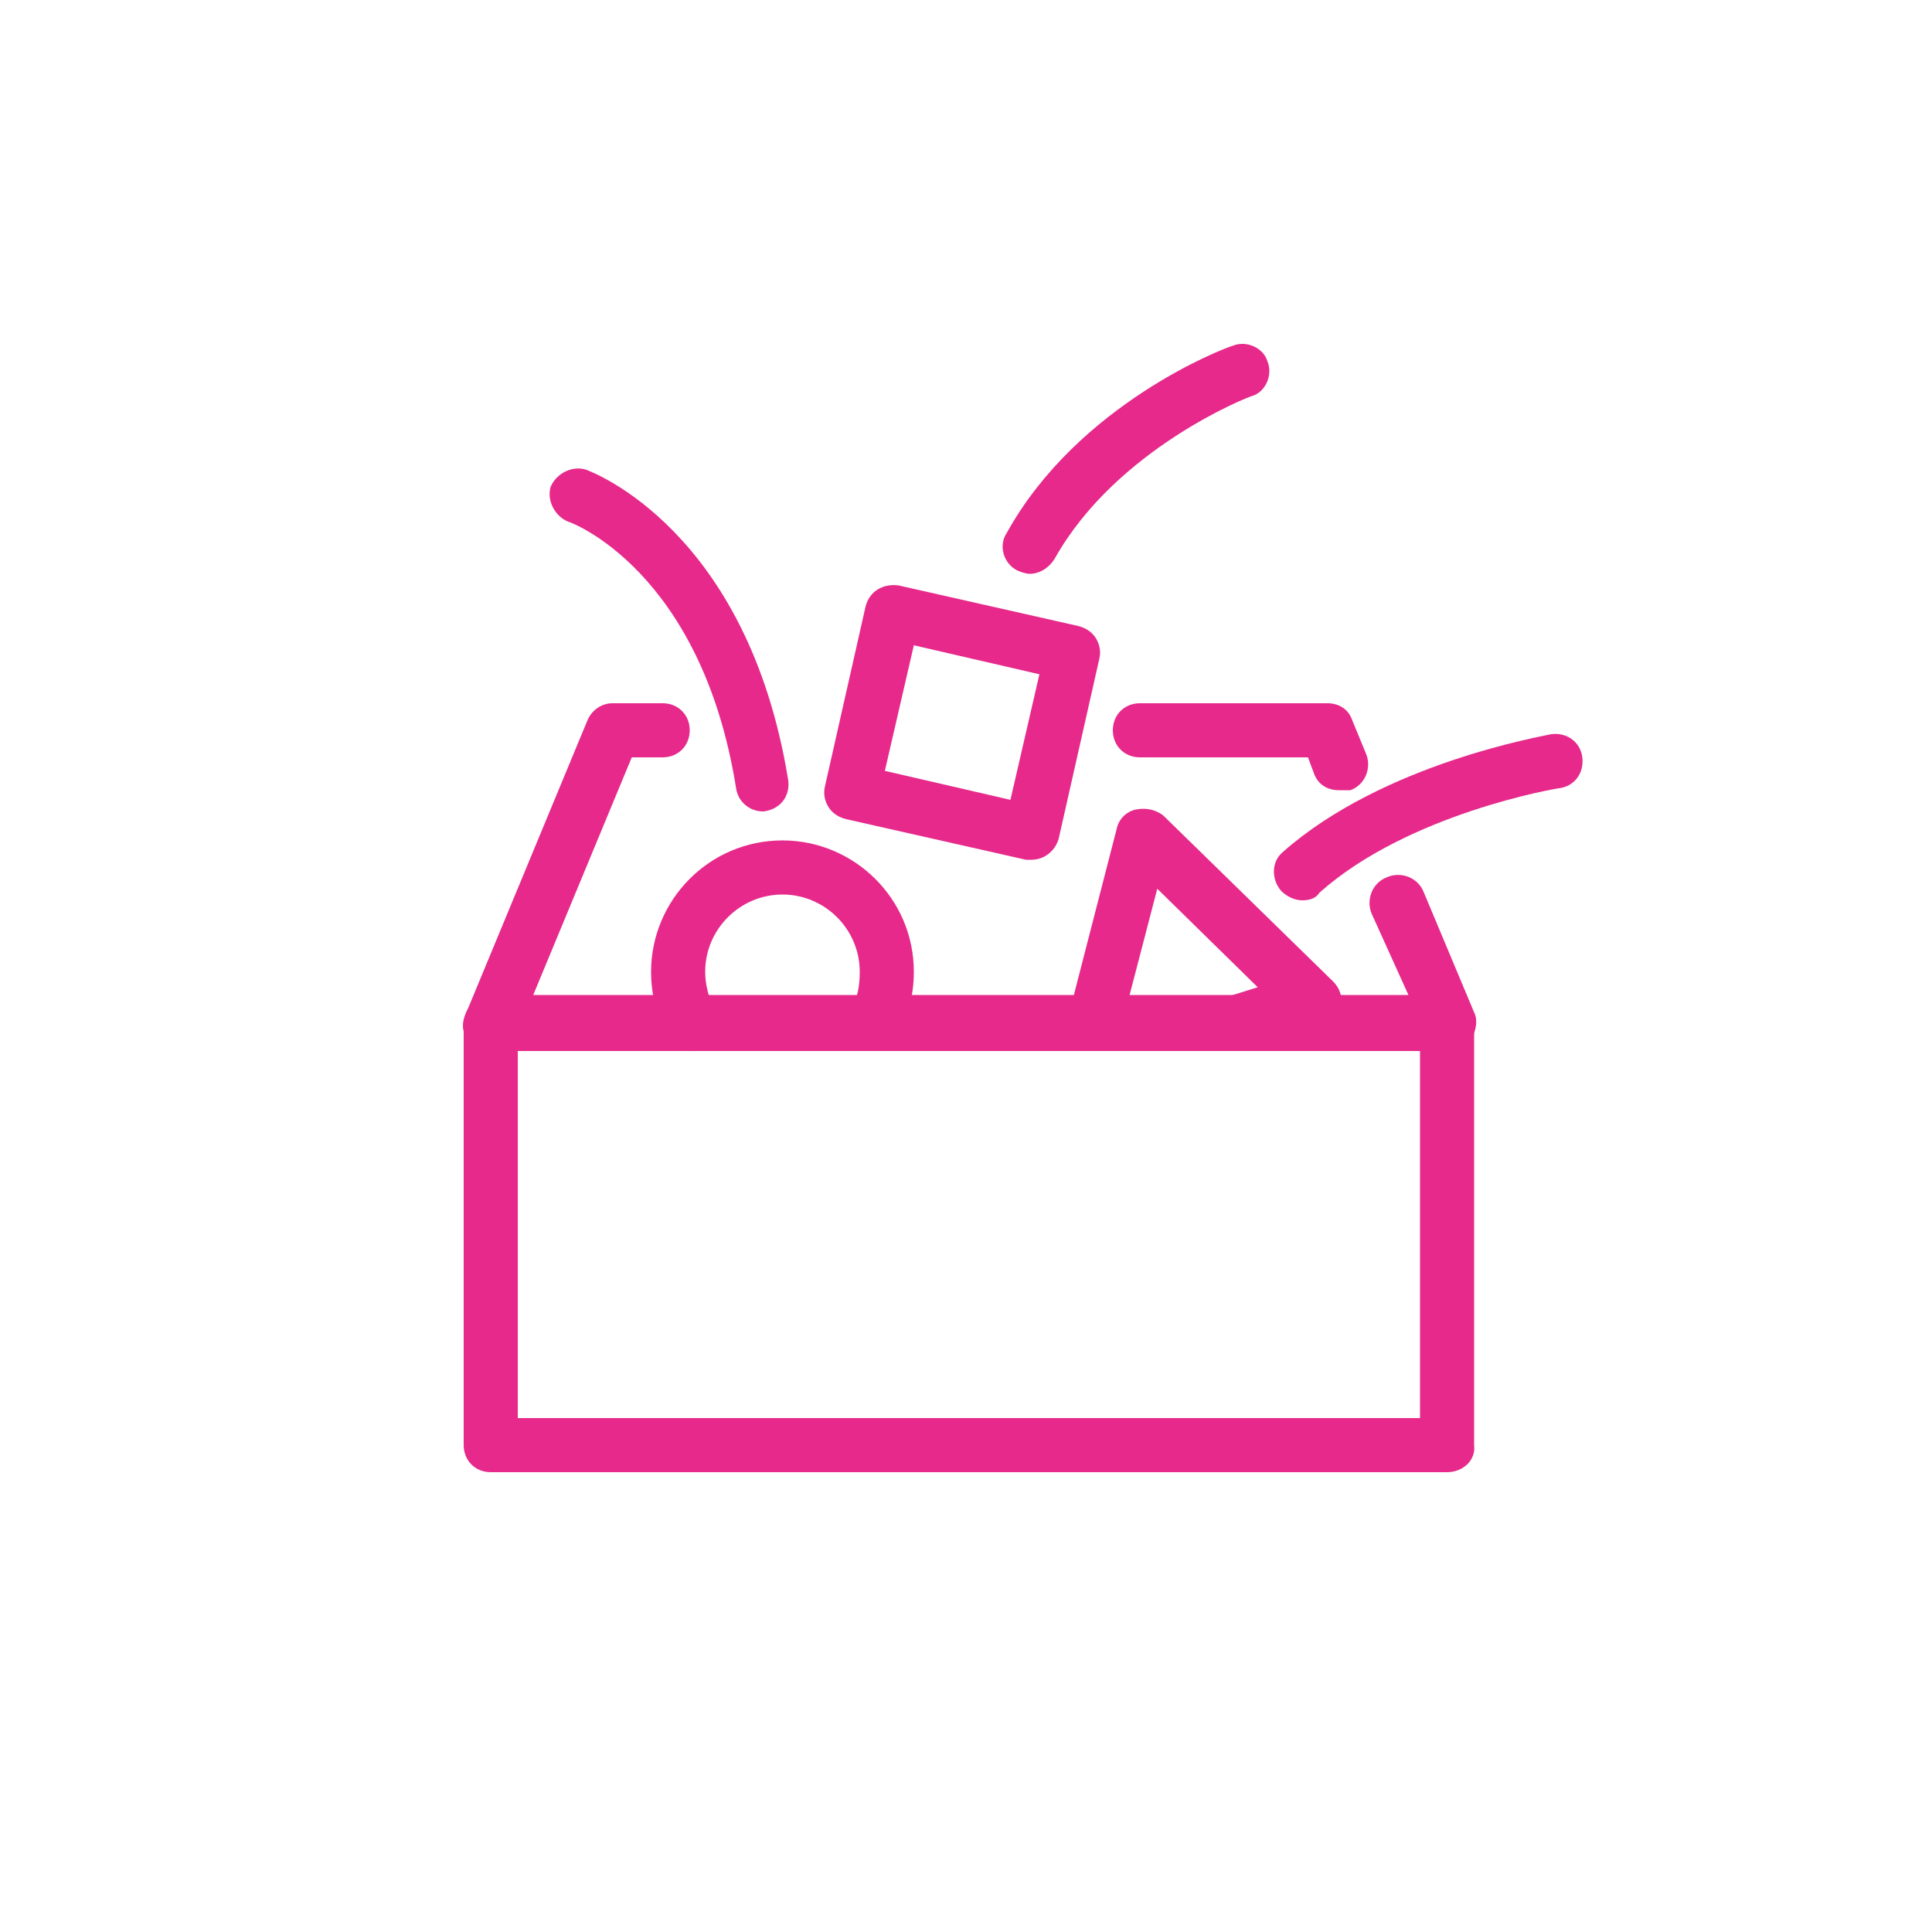
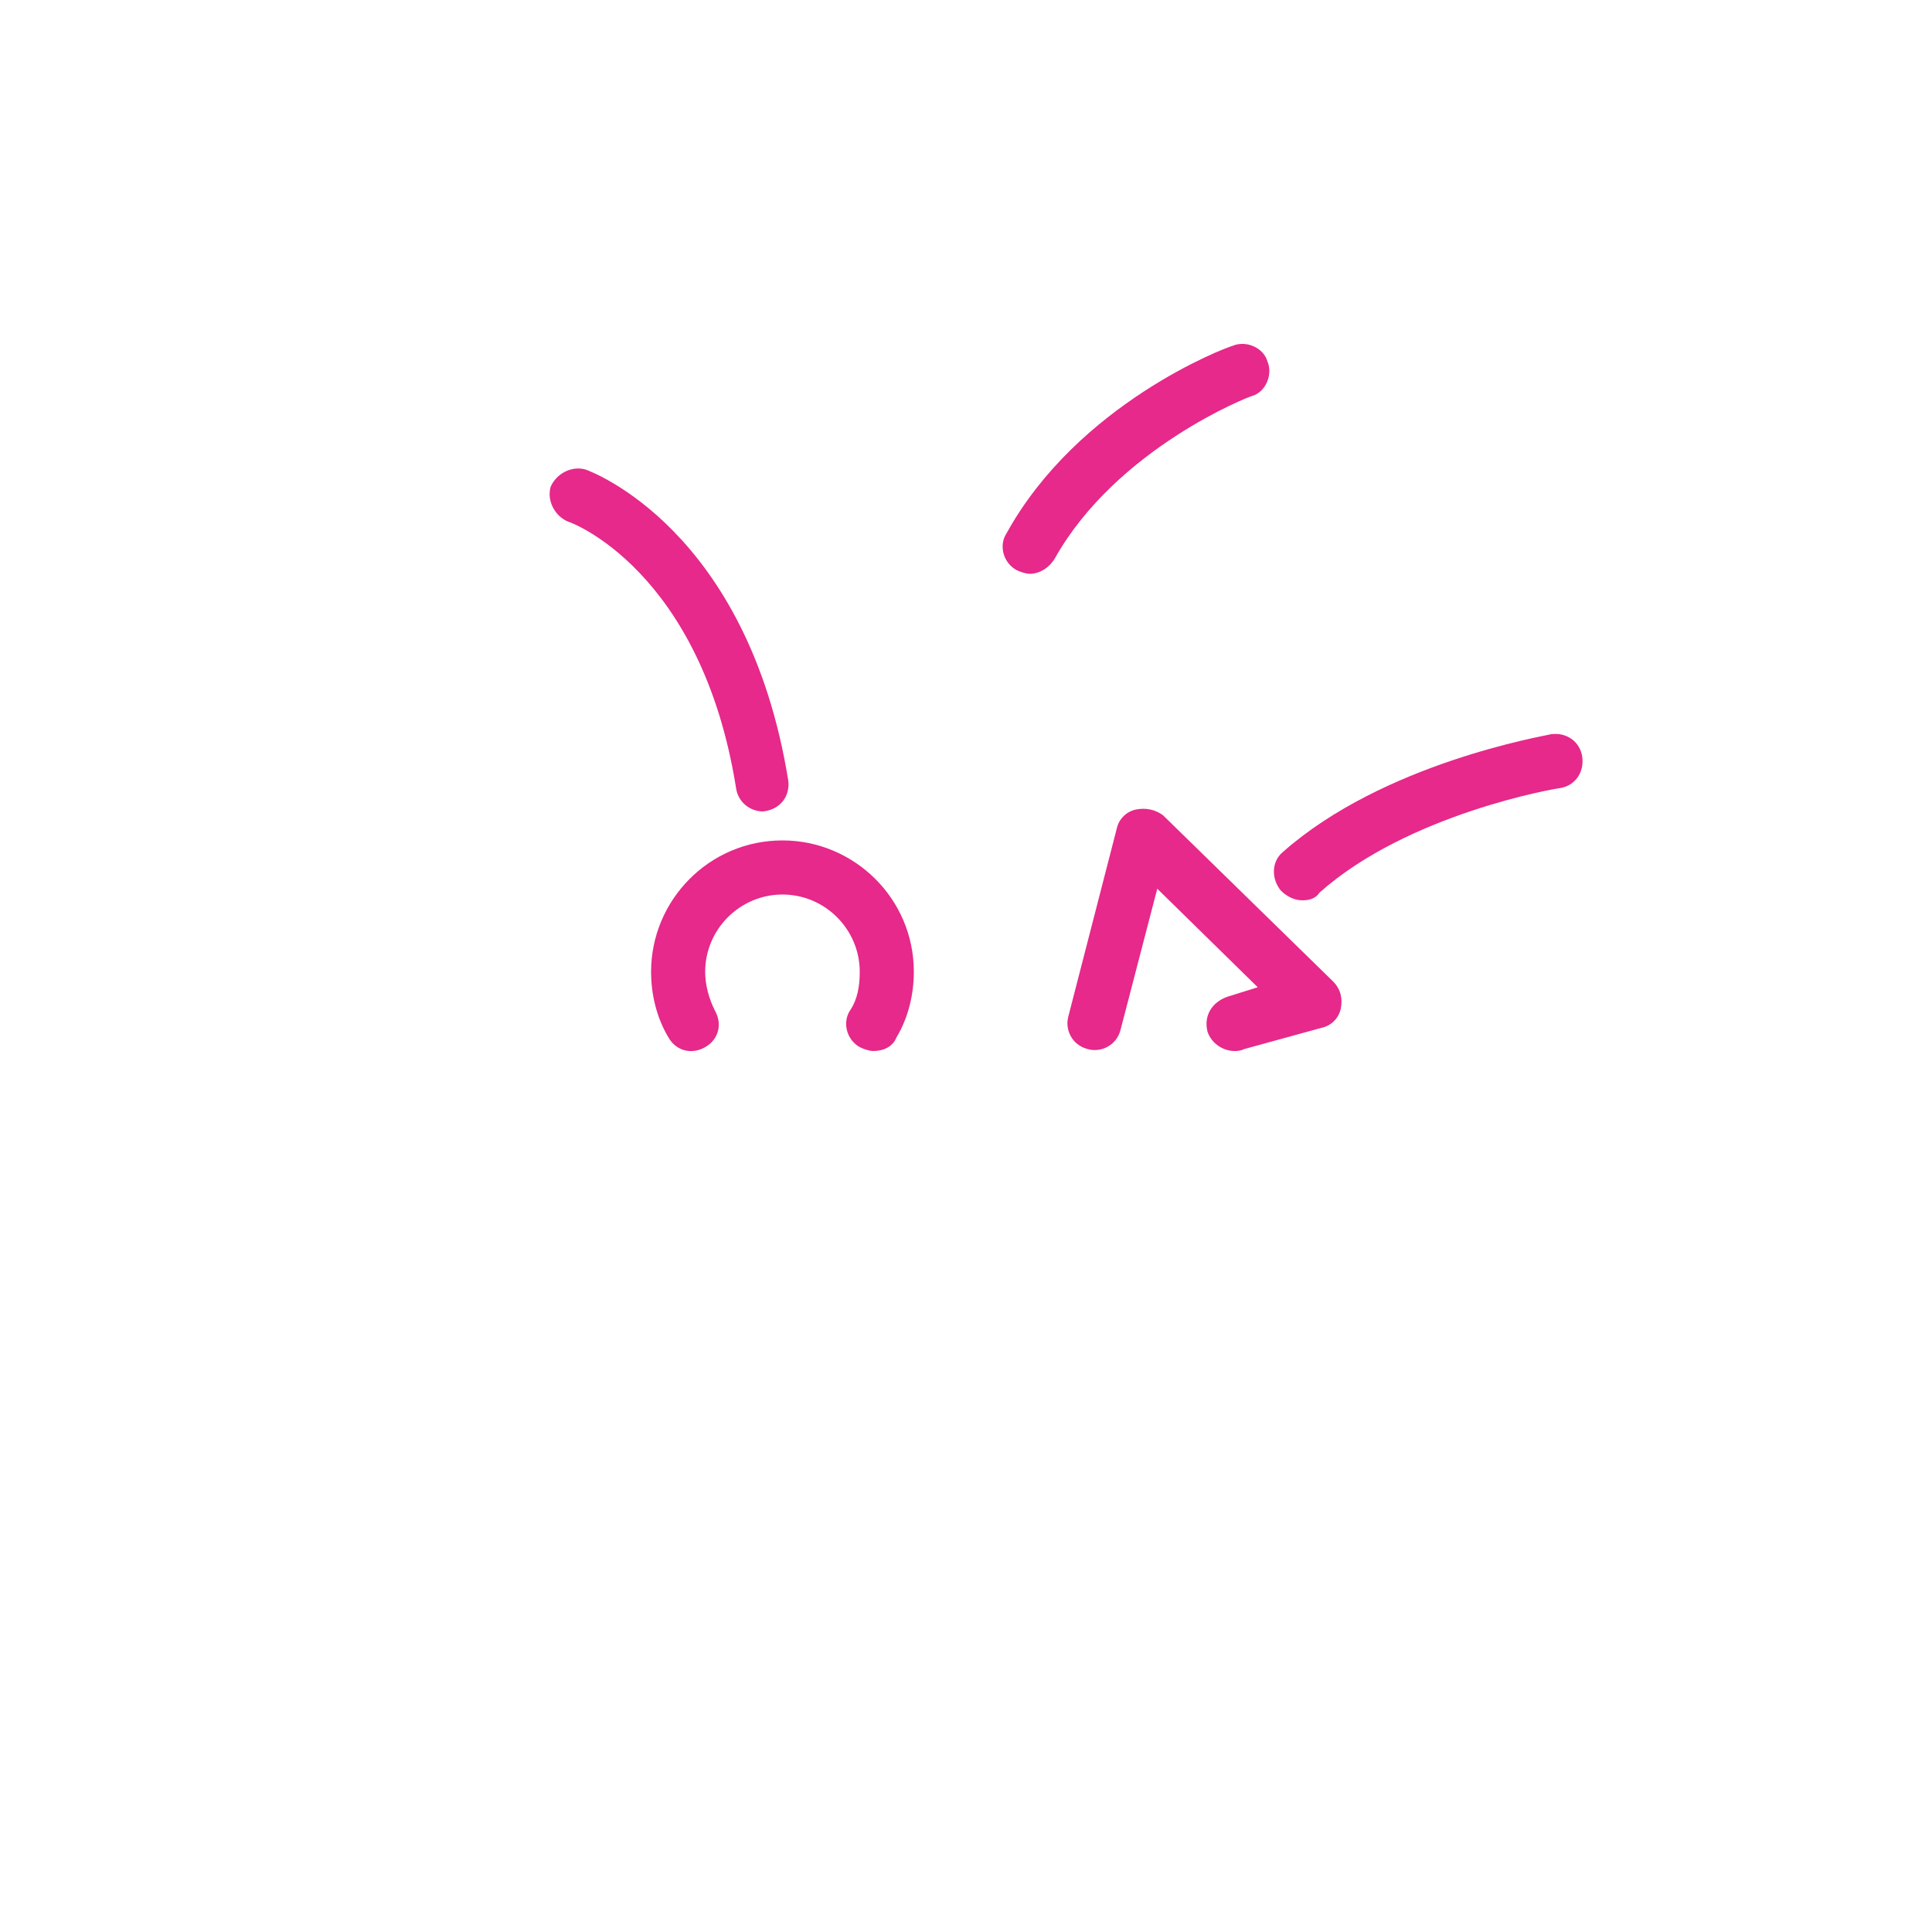
<svg xmlns="http://www.w3.org/2000/svg" version="1.1" id="レイヤー_1" x="0px" y="0px" viewBox="0 0 100 100" style="enable-background:new 0 0 100 100;" xml:space="preserve">
  <style type="text/css">
	.st0{fill:#E6298A;}
</style>
  <g>
-     <path class="st0" d="M74.9,54.4H25.4c-0.5,0-0.9-0.2-1.2-0.6s-0.3-0.9-0.1-1.3l6.3-15.2c0.2-0.5,0.7-0.9,1.3-0.9h2.6   c0.8,0,1.4,0.6,1.4,1.4s-0.6,1.4-1.4,1.4h-1.6l-5.1,12.3h45.3L71,47.3c-0.3-0.7,0-1.6,0.8-1.9c0.7-0.3,1.6,0,1.9,0.8l2.6,6.2   c0.2,0.4,0.1,0.9-0.1,1.3S75.4,54.4,74.9,54.4z" />
-     <path class="st0" d="M69.3,40.9c-0.6,0-1.1-0.3-1.3-0.9l-0.3-0.8H59c-0.8,0-1.4-0.6-1.4-1.4s0.6-1.4,1.4-1.4h9.7   c0.6,0,1.1,0.3,1.3,0.9l0.7,1.7c0.3,0.7,0,1.6-0.8,1.9C69.7,40.9,69.5,40.9,69.3,40.9z" />
-     <path class="st0" d="M74.9,76.2H25.4c-0.8,0-1.4-0.6-1.4-1.4V53c0-0.8,0.6-1.4,1.4-1.4s1.4,0.6,1.4,1.4v20.4h46.7V53   c0-0.8,0.6-1.4,1.4-1.4s1.4,0.6,1.4,1.4v21.8C76.4,75.6,75.7,76.2,74.9,76.2z" />
-     <path class="st0" d="M53.4,44.5c-0.1,0-0.2,0-0.3,0l-9.3-2.1c-0.4-0.1-0.7-0.3-0.9-0.6s-0.3-0.7-0.2-1.1l2.1-9.3   c0.2-0.8,0.9-1.2,1.7-1.1l9.3,2.1c0.4,0.1,0.7,0.3,0.9,0.6s0.3,0.7,0.2,1.1l-2.1,9.3C54.6,44.1,54,44.5,53.4,44.5z M45.8,39.9   l6.5,1.5l1.5-6.5l-6.5-1.5L45.8,39.9z" />
    <path class="st0" d="M39.5,42c-0.7,0-1.3-0.5-1.4-1.2C36.3,29.5,29.5,27,29.4,27c-0.7-0.3-1.1-1.1-0.9-1.8c0.3-0.7,1.1-1.1,1.8-0.9   c0.3,0.1,8.4,3.1,10.5,16.1C40.9,41.2,40.4,41.9,39.5,42C39.7,42,39.6,42,39.5,42z" />
    <path class="st0" d="M67.4,46.6c-0.4,0-0.8-0.2-1.1-0.5c-0.5-0.6-0.5-1.5,0.1-2c5.2-4.6,13.5-6,13.9-6.1c0.8-0.1,1.5,0.4,1.6,1.2   s-0.4,1.5-1.2,1.6c-0.1,0-7.8,1.3-12.4,5.4C68.1,46.5,67.8,46.6,67.4,46.6z" />
    <path class="st0" d="M53.3,29.7c-0.2,0-0.5-0.1-0.7-0.2c-0.7-0.4-0.9-1.3-0.5-1.9c3.7-6.7,11.3-9.6,11.7-9.7   c0.7-0.3,1.6,0.1,1.8,0.8c0.3,0.7-0.1,1.6-0.8,1.8l0,0c-0.1,0-7,2.7-10.2,8.4C54.3,29.4,53.8,29.7,53.3,29.7z" />
    <path class="st0" d="M45.2,54.4c-0.2,0-0.5-0.1-0.7-0.2c-0.7-0.4-0.9-1.3-0.5-1.9c0.4-0.6,0.5-1.3,0.5-2c0-2.2-1.8-4-4-4   s-4,1.8-4,4c0,0.7,0.2,1.4,0.5,2c0.4,0.7,0.2,1.5-0.5,1.9s-1.5,0.2-1.9-0.5c-0.6-1-0.9-2.2-0.9-3.4c0-3.7,3-6.8,6.8-6.8   c3.7,0,6.8,3,6.8,6.8c0,1.2-0.3,2.4-0.9,3.4C46.2,54.2,45.7,54.4,45.2,54.4z" />
    <path class="st0" d="M63.9,54.4c-0.6,0-1.2-0.4-1.4-1c-0.2-0.8,0.2-1.5,1-1.8l1.6-0.5L59.9,46L58,53.3c-0.2,0.8-1,1.2-1.7,1   c-0.8-0.2-1.2-1-1-1.7l2.5-9.7c0.1-0.5,0.5-0.9,1-1s1,0,1.4,0.3l8.8,8.6c0.4,0.4,0.5,0.9,0.4,1.4s-0.5,0.9-1,1l-4,1.1   C64.2,54.4,64,54.4,63.9,54.4z" />
  </g>
</svg>